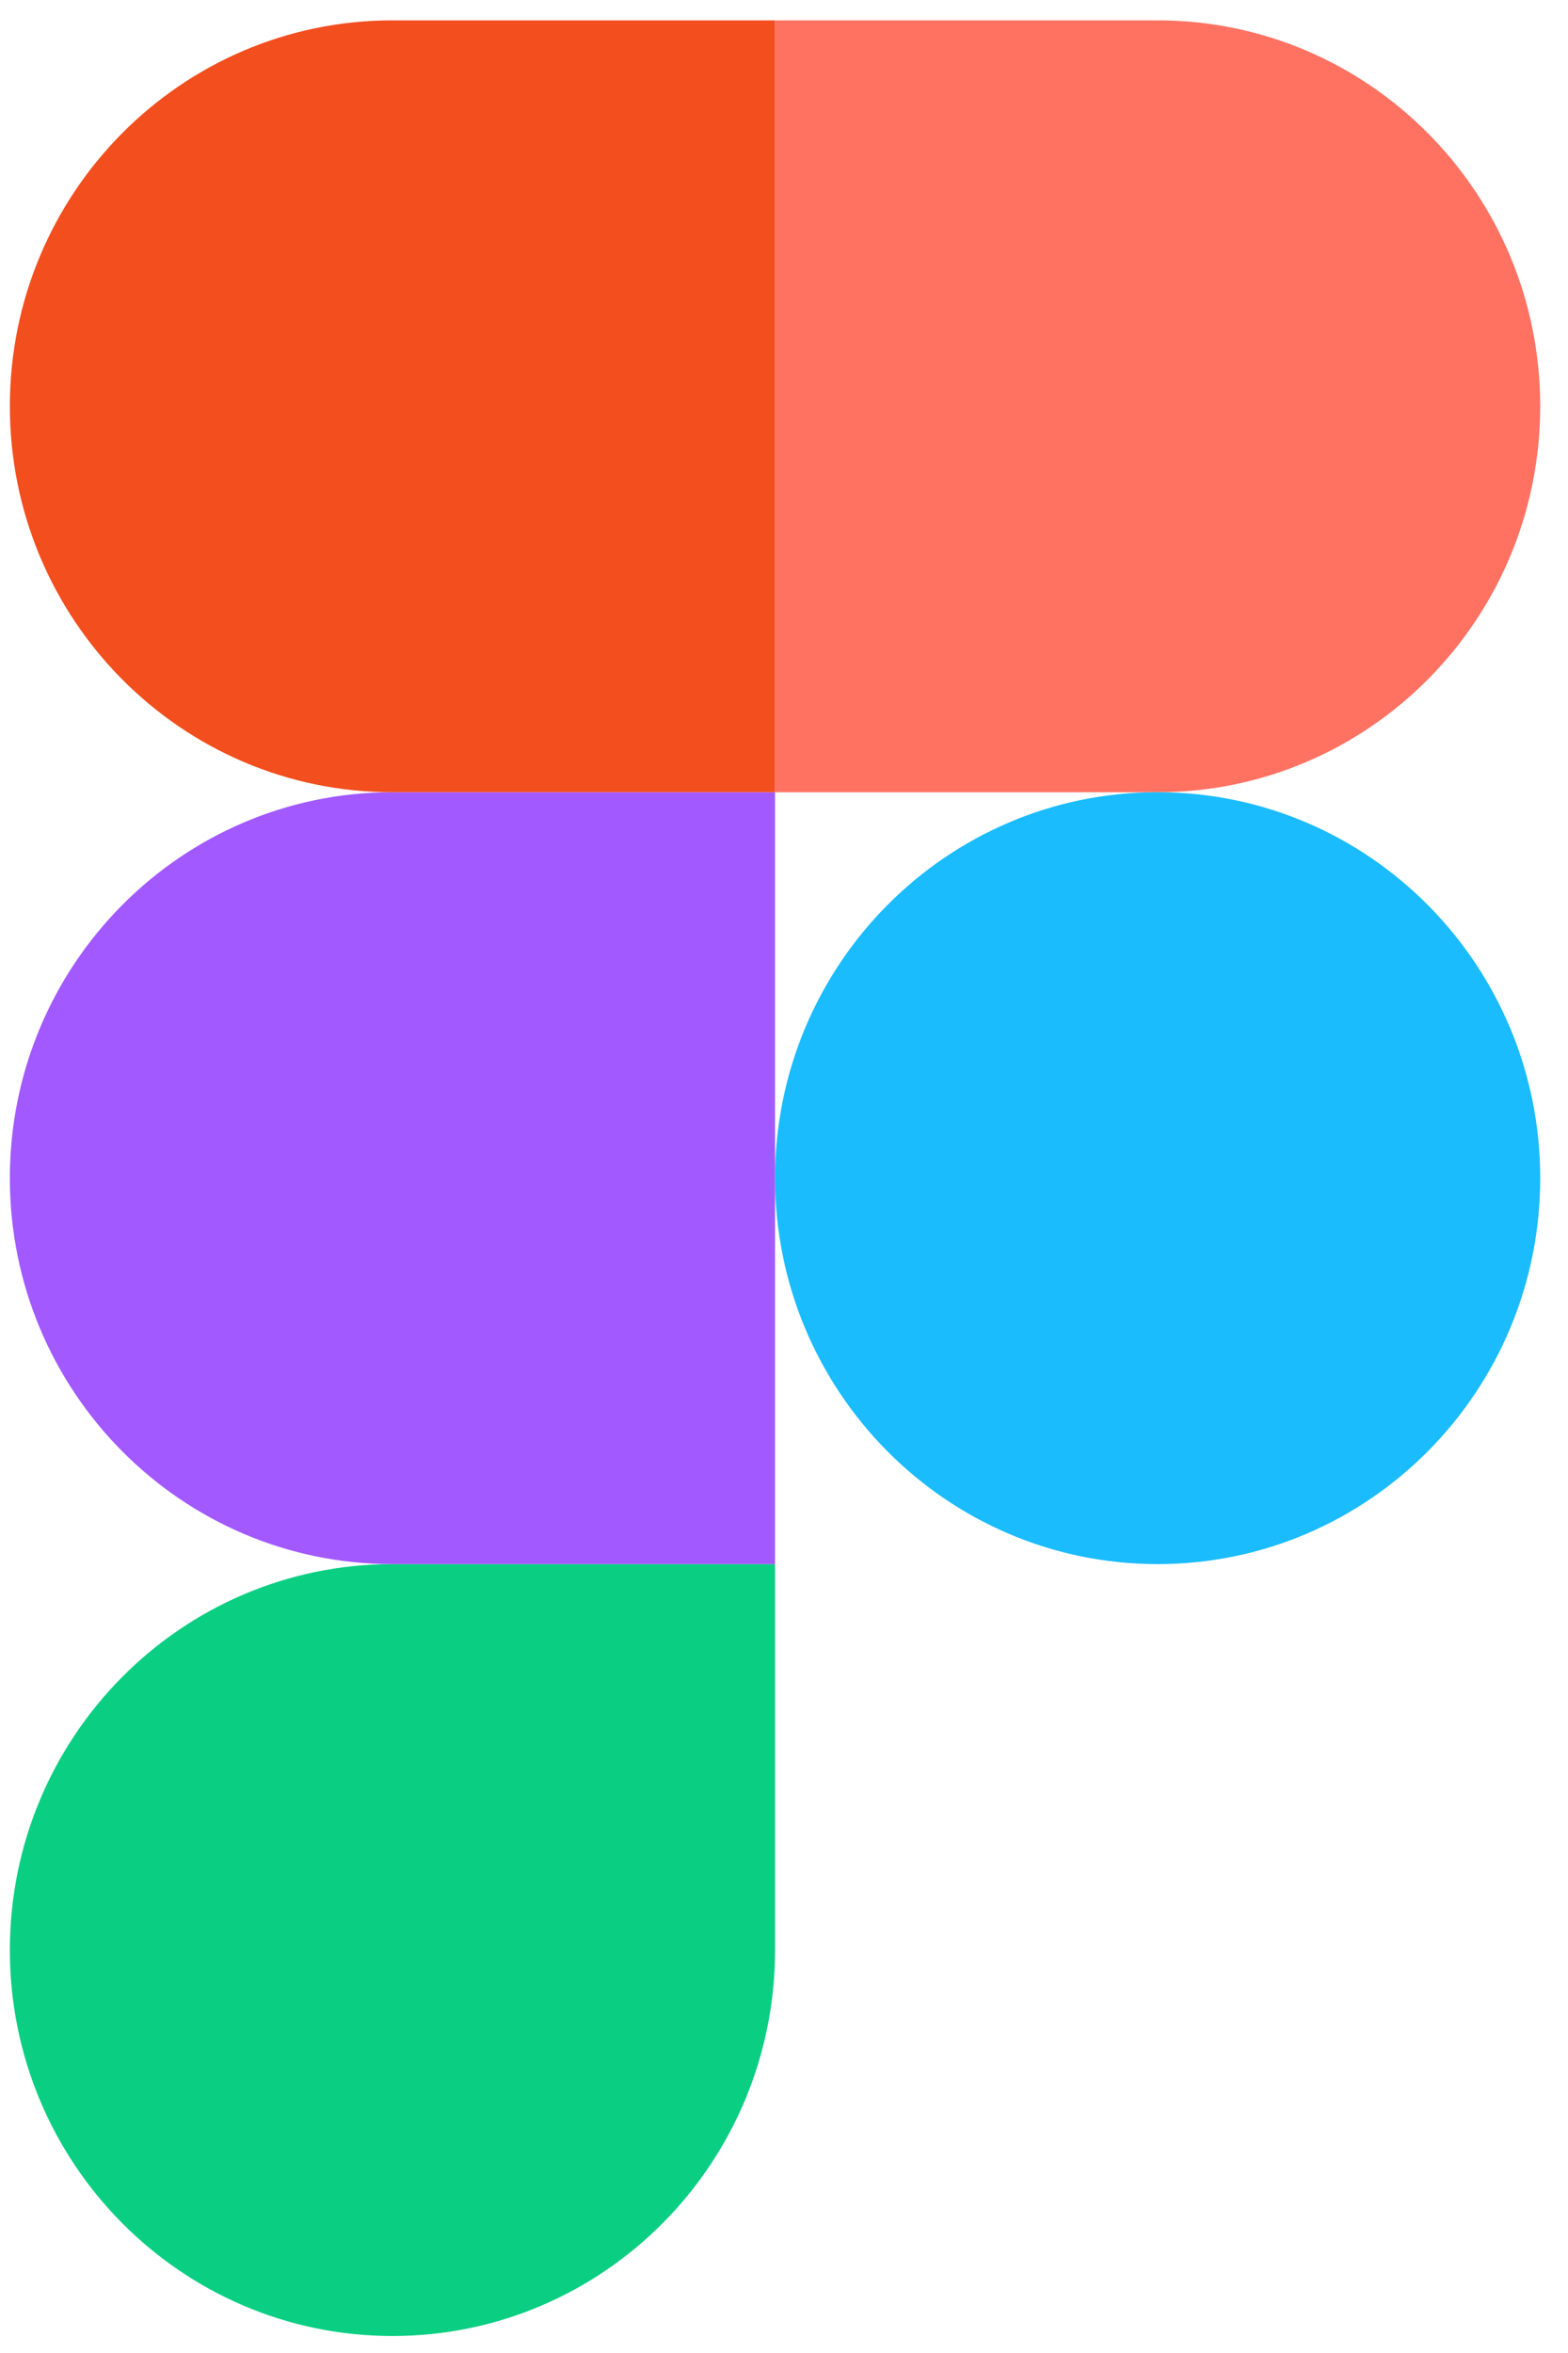
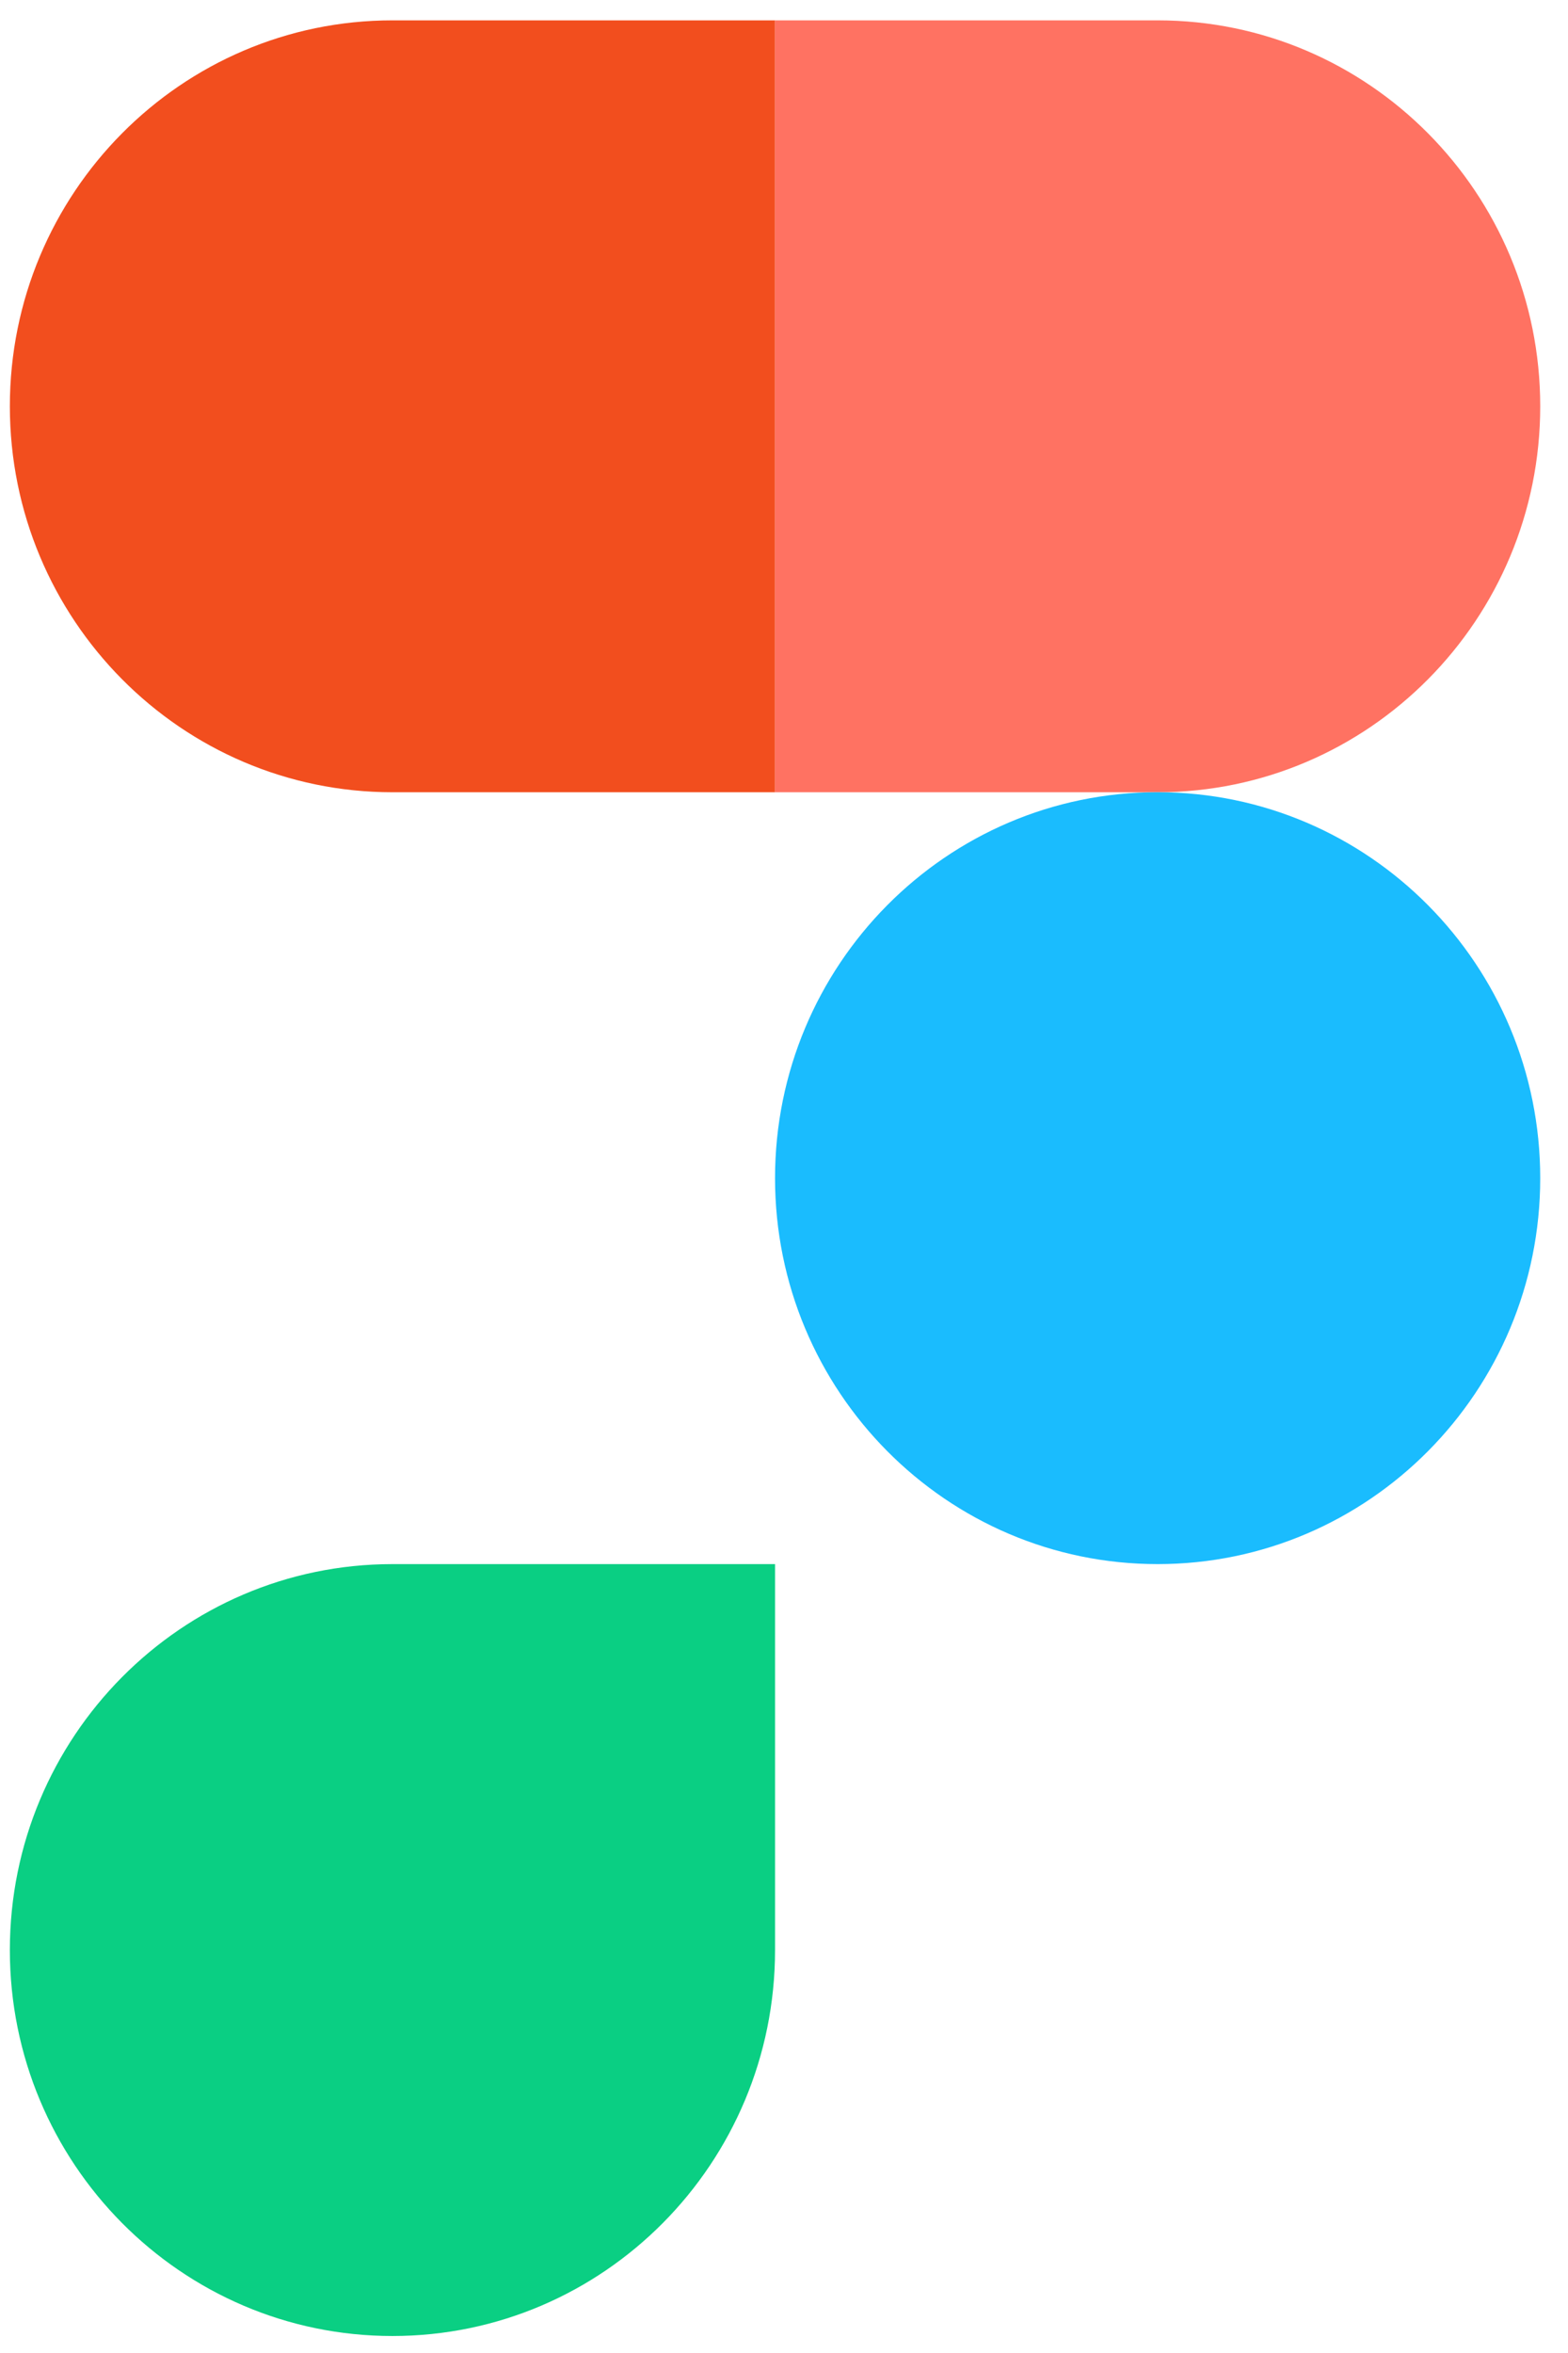
<svg xmlns="http://www.w3.org/2000/svg" width="42" height="63" viewBox="0 0 42 63" fill="none">
  <g clip-path="url(#clip0_123_128)">
    <path d="M10.512 62.545C16.169 62.545 20.76 57.916 20.76 52.212V41.878H10.512C4.855 41.878 0.264 46.508 0.264 52.212C0.264 57.916 4.855 62.545 10.512 62.545Z" fill="#0ACF83" />
-     <path d="M0.264 31.545C0.264 25.841 4.855 21.211 10.512 21.211H20.76V41.878H10.512C4.855 41.878 0.264 37.249 0.264 31.545Z" fill="#A259FF" />
    <path d="M0.264 10.878C0.264 5.174 4.855 0.545 10.512 0.545H20.76V21.212H10.512C4.855 21.212 0.264 16.582 0.264 10.878Z" fill="#F24E1E" />
    <path d="M20.76 0.545H31.008C36.665 0.545 41.256 5.174 41.256 10.878C41.256 16.582 36.665 21.212 31.008 21.212H20.76V0.545Z" fill="#FF7262" />
    <path d="M41.256 31.545C41.256 37.249 36.665 41.878 31.008 41.878C25.351 41.878 20.76 37.249 20.76 31.545C20.76 25.841 25.351 21.211 31.008 21.211C36.665 21.211 41.256 25.841 41.256 31.545Z" fill="#1ABCFE" />
  </g>
  <defs>
    <clipPath id="clip0_123_128">
      <rect width="41" height="62" fill="white" transform="translate(0.26 0.545)" />
    </clipPath>
  </defs>
</svg>